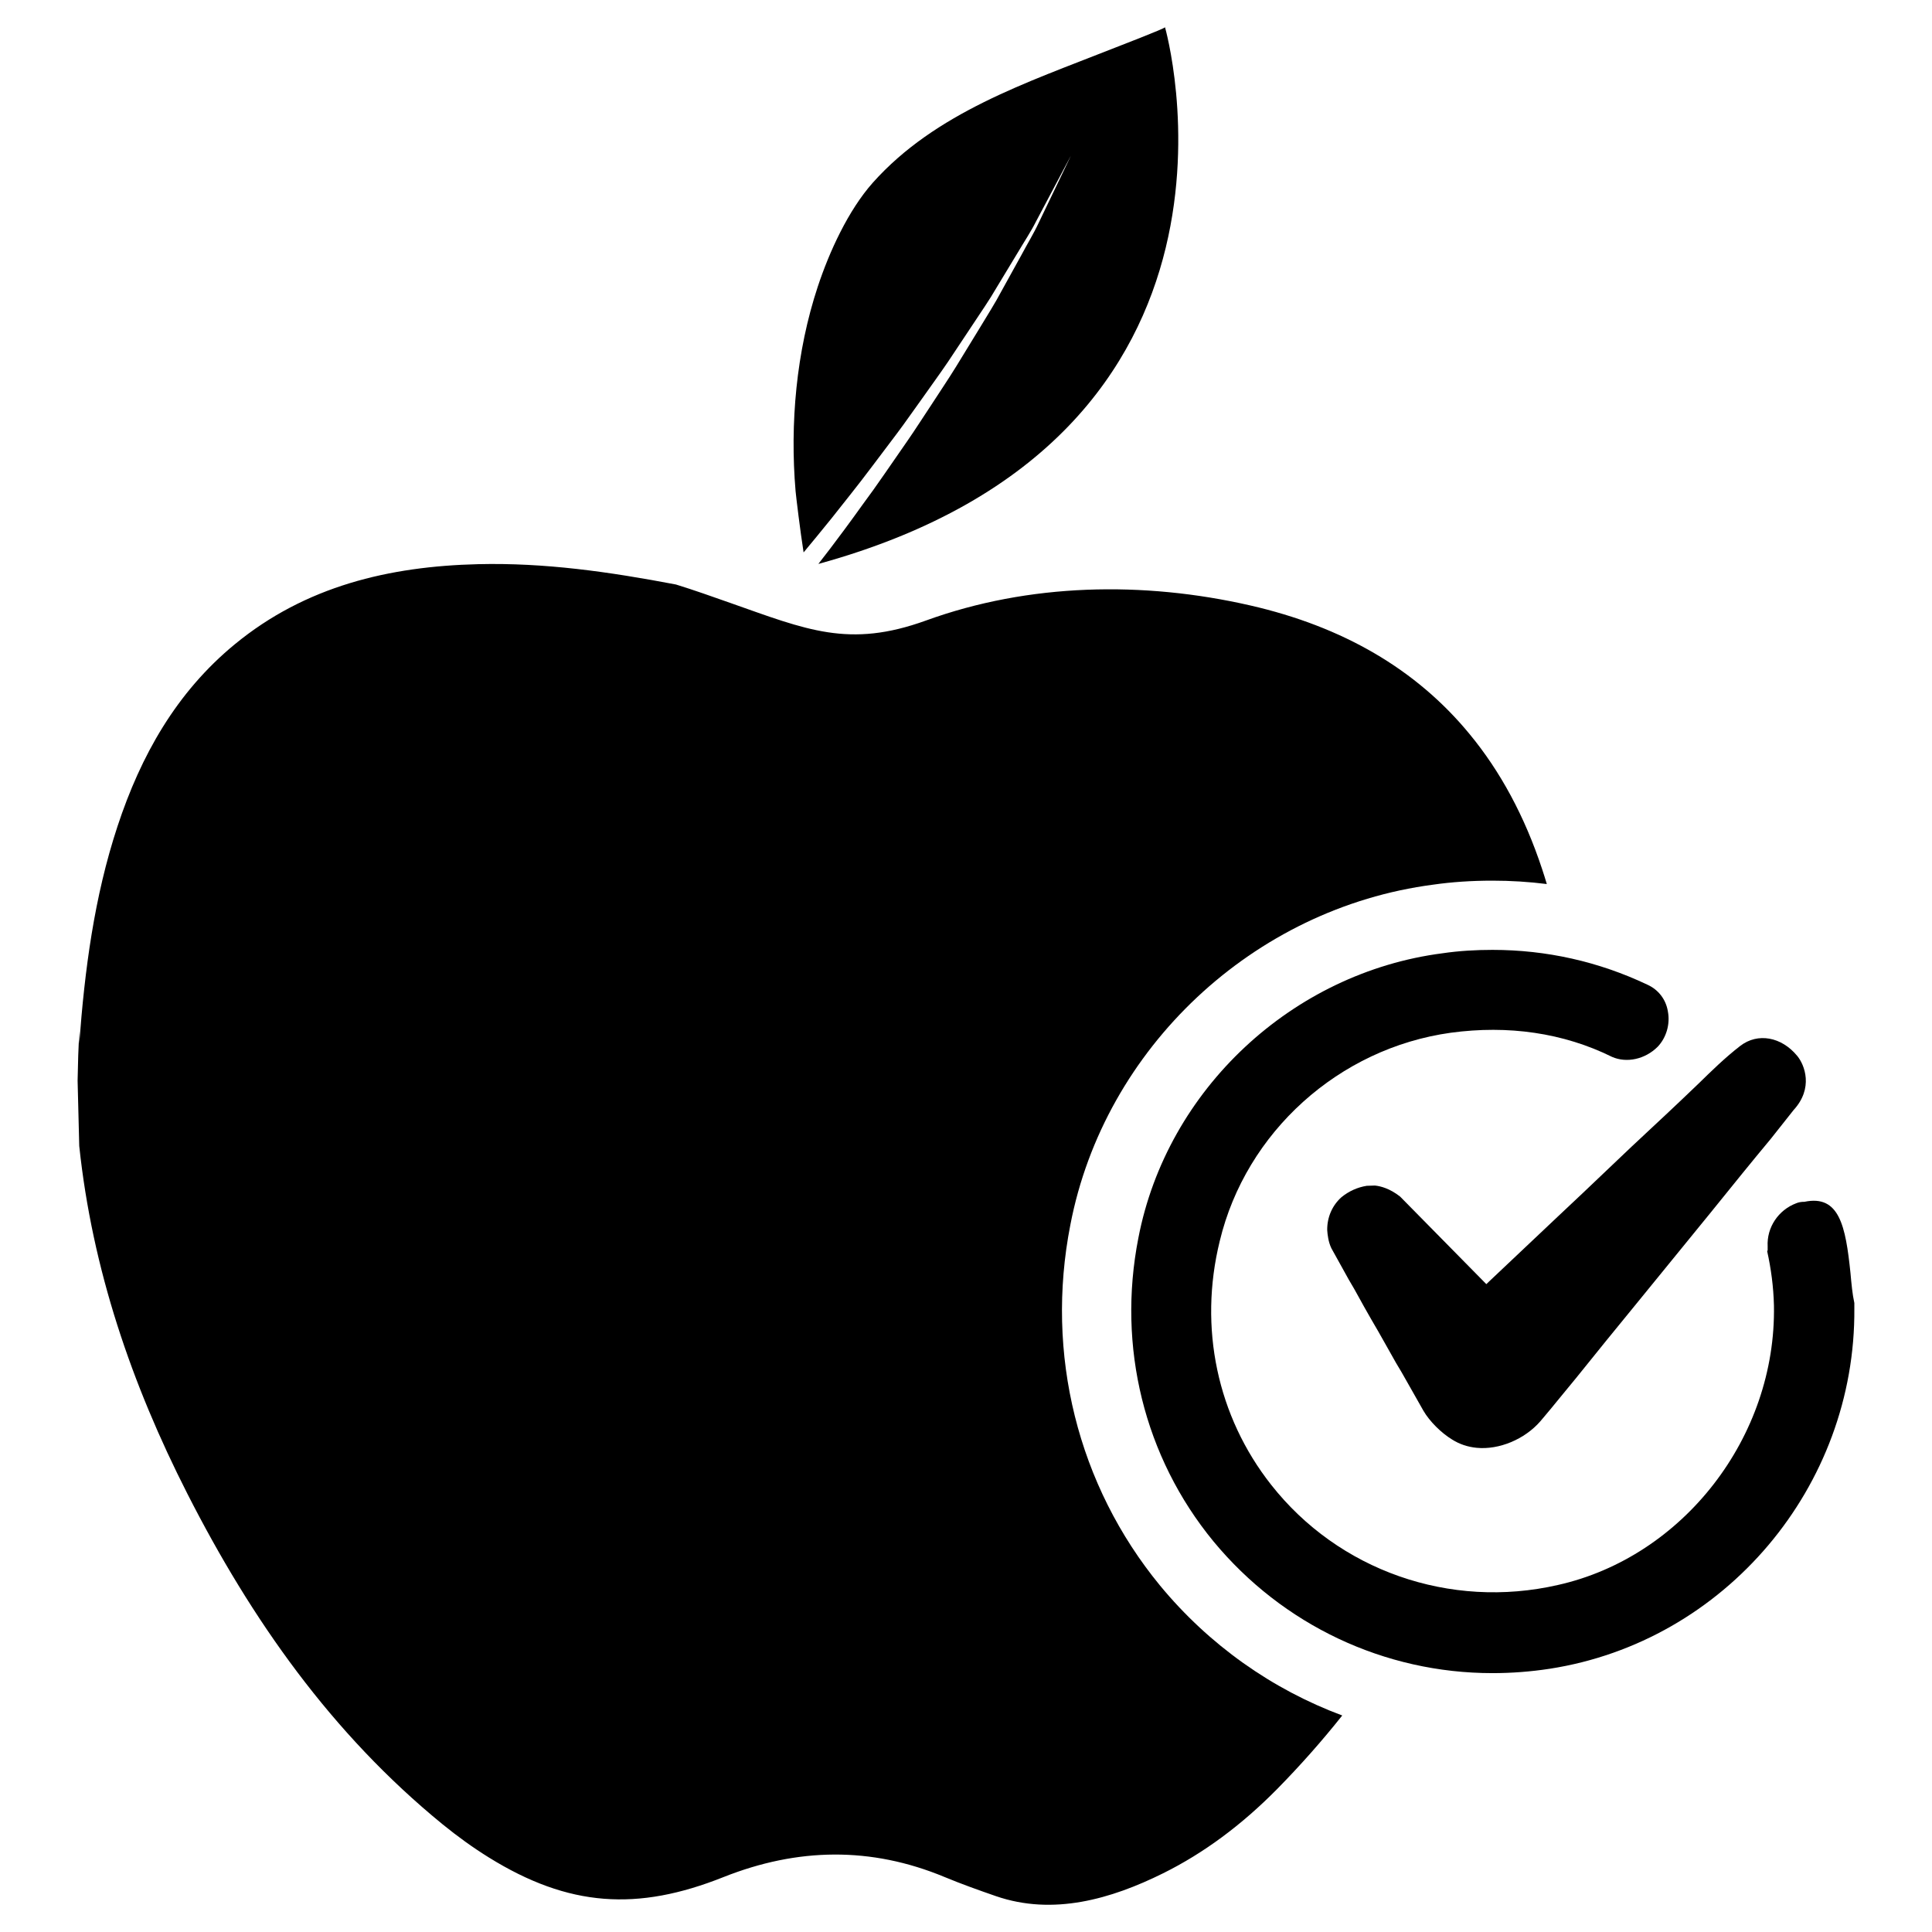
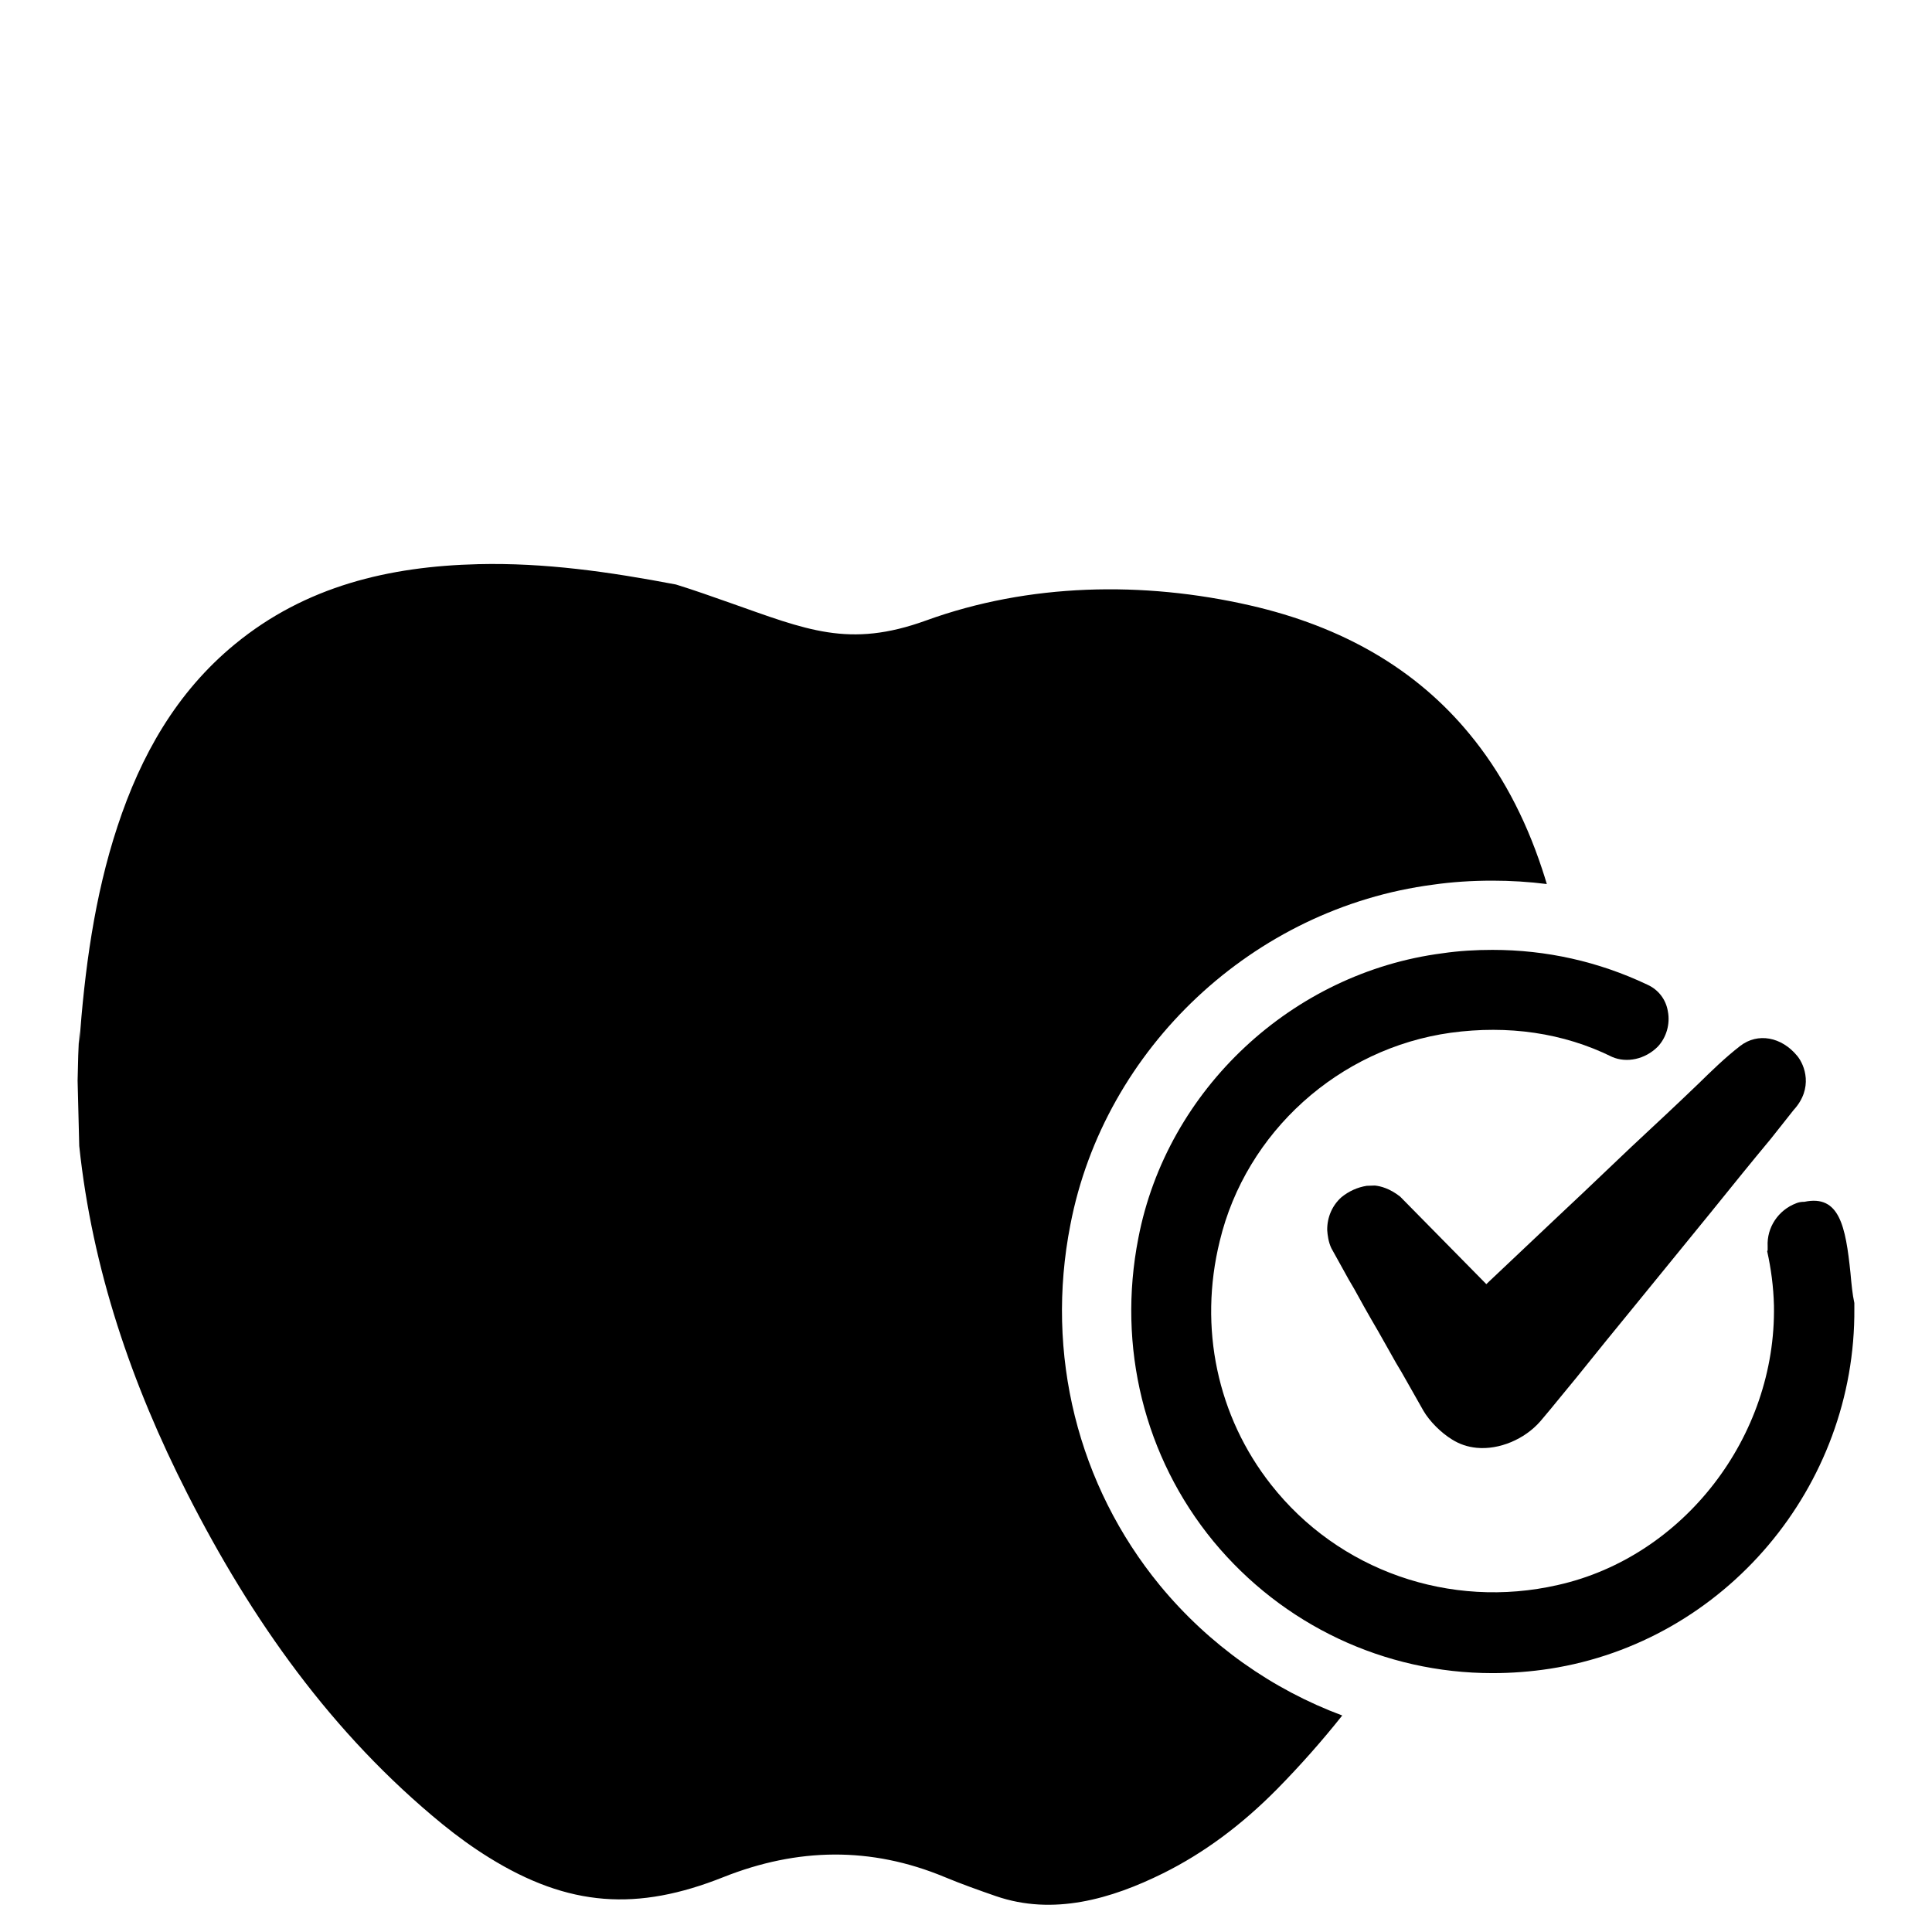
<svg xmlns="http://www.w3.org/2000/svg" fill="#000000" width="800px" height="800px" version="1.1" viewBox="144 144 512 512">
  <g>
    <path d="m499.71 598.62c-5.359 6.746-11.125 13.258-17.277 19.516-9.383 9.508-19.422 16.957-30.172 22.293-13.809 6.848-29.164 11.297-44.344 6.062-4.566-1.582-9.125-3.203-13.578-5.055-19.555-8.133-39.031-7.762-58.598 0.008-22.836 9.102-41.012 7.949-62.203-5.203-4.211-2.613-8.297-5.566-12.281-8.809-29.332-23.953-50.609-54.176-67.621-87.617-14.77-29.023-25.184-59.457-28.637-92.117l-0.434-17.312c0.07-4.418 0.219-8.793 0.434-13.152v3.402c1.441-19.602 3.969-38.941 10.141-57.656 6.18-18.766 15.602-35.52 31.109-48.262 18.727-15.398 40.902-20.633 64.488-21.207 8.785-0.211 17.484 0.293 26.113 1.266 8.816 0.992 17.555 2.465 26.285 4.125 4.832 1.488 9.621 3.203 14.328 4.856 20.301 7.141 31.496 12.098 51.965 4.676 27.238-9.887 57.488-10.484 85.867-3.992 24.547 5.613 43.965 16.879 58.086 34.008 8.227 9.941 14.664 21.867 19.277 35.816 0.441 1.332 0.867 2.668 1.266 4.016-4.746-0.598-9.547-0.898-14.406-0.898-5.551 0-10.832 0.355-15.727 1.062-47.609 6.219-87.129 43.297-96.133 90.141-6.715 34.211 1.938 69.039 23.766 95.605 13.016 15.758 29.707 27.512 48.285 34.43z" />
-     <path d="m452.74 151.22s31.125 108.45-91.867 142.23c0.387-0.496 1.496-1.938 3.219-4.172 2.117-2.785 5.125-6.816 8.605-11.684 3.598-4.801 7.496-10.629 11.785-16.766 2.133-3.07 4.203-6.344 6.391-9.629 2.125-3.297 4.375-6.59 6.481-10.012 2.086-3.402 4.172-6.801 6.219-10.164 2.016-3.363 4.117-6.621 5.863-9.941 1.812-3.273 3.543-6.445 5.219-9.445 1.605-3.023 3.312-5.793 4.574-8.516 4.84-10.117 8.203-17.082 8.59-17.895-0.426 0.82-4.031 7.606-9.297 17.531-1.332 2.66-3.141 5.352-4.887 8.312-1.77 2.914-3.637 6.016-5.559 9.188-1.867 3.258-4.094 6.406-6.242 9.691-2.148 3.25-4.359 6.574-6.566 9.879-2.234 3.305-4.598 6.504-6.84 9.707-2.312 3.172-4.473 6.352-6.731 9.344-4.512 5.926-8.621 11.539-12.352 16.199-3.676 4.707-6.801 8.566-8.996 11.219-1.883 2.266-3.055 3.699-3.387 4.094-0.875-5.473-2.016-14.957-2.125-16.223-1.527-17.941 0.195-37.023 5.871-54.176 3.055-9.242 8.055-20.207 14.586-27.566 16.57-18.578 40.871-26.559 63.355-35.457 1.094-0.445 14.168-5.449 14.09-5.75z" />
    <path d="m620.27 423.81c-4.156-5.039-10.422-6.203-15.066-2.652-4.109 3.18-7.684 6.699-11.117 10.051-5.668 5.457-11.414 10.809-17.656 16.625l-6.574 6.25c-4.297 4.102-8.613 8.203-12.988 12.289l-18.316 17.301c-0.219 0.203-0.441 0.426-0.66 0.637l-22.852-23.207c-2.731-2.141-5.148-2.769-6.691-2.922l-2.148 0.07c-2.426 0.379-4.754 1.418-6.723 3.039-2.394 2.133-3.801 5.281-3.754 8.707 0.086 1.25 0.309 3.164 1.102 4.801l4.621 8.336c0.992 1.621 1.891 3.258 2.762 4.84 0.836 1.543 1.723 3.102 2.59 4.621l0.637 1.117c1.094 1.859 2.18 3.738 3.84 6.707 0.852 1.48 1.723 3.031 2.676 4.754 0.992 1.645 1.906 3.172 2.816 4.832l4.465 7.879c1.621 2.785 4.715 5.871 7.613 7.621 1.938 1.219 4.117 1.953 6.488 2.18 5.918 0.574 12.691-2.227 16.879-7.039 1.82-2.125 3.613-4.32 5.406-6.519l4.078-4.961c5.266-6.582 10.621-13.137 15.973-19.68l19.805-24.301 0.762-0.945c4.961-6.141 9.918-12.289 15.035-18.43l6.047-7.637c5.32-5.801 2.953-11.941 0.953-14.363z" />
    <path d="m635.42 489.32v1.41c0.387 47.238-34.273 88.324-80.75 95.512-5.008 0.77-10.141 1.156-15.145 1.156-28.629 0-55.594-12.715-73.949-34.922-18.359-22.34-25.543-51.609-19.902-80.367 7.574-39.414 40.824-70.352 80.625-75.484 4.359-0.645 8.855-0.898 13.227-0.898 14.25 0 28.117 3.078 41.086 9.242 2.824 1.281 4.879 3.848 5.391 7.062 0.645 3.336-0.387 6.934-2.699 9.367-3.336 3.336-8.219 4.367-12.066 2.699-12.965-6.414-27.598-8.469-42.754-6.414-29.652 4.109-54.301 26.316-61.238 55.207-5.652 22.977-0.645 46.477 13.609 64.574 17.848 22.719 47.375 33.125 75.996 26.574 33.25-7.445 57.898-39.281 57.262-74.074-0.125-5.008-0.77-9.754-1.793-14.383l0.125-0.262v-1.023c-0.262-5.008 2.824-9.629 7.574-11.422 0.645-0.262 1.281-0.387 2.18-0.387 9.242-1.93 10.91 6.414 12.195 18.871 0.266 2.953 0.516 5.652 1.027 7.961z" />
  </g>
</svg>